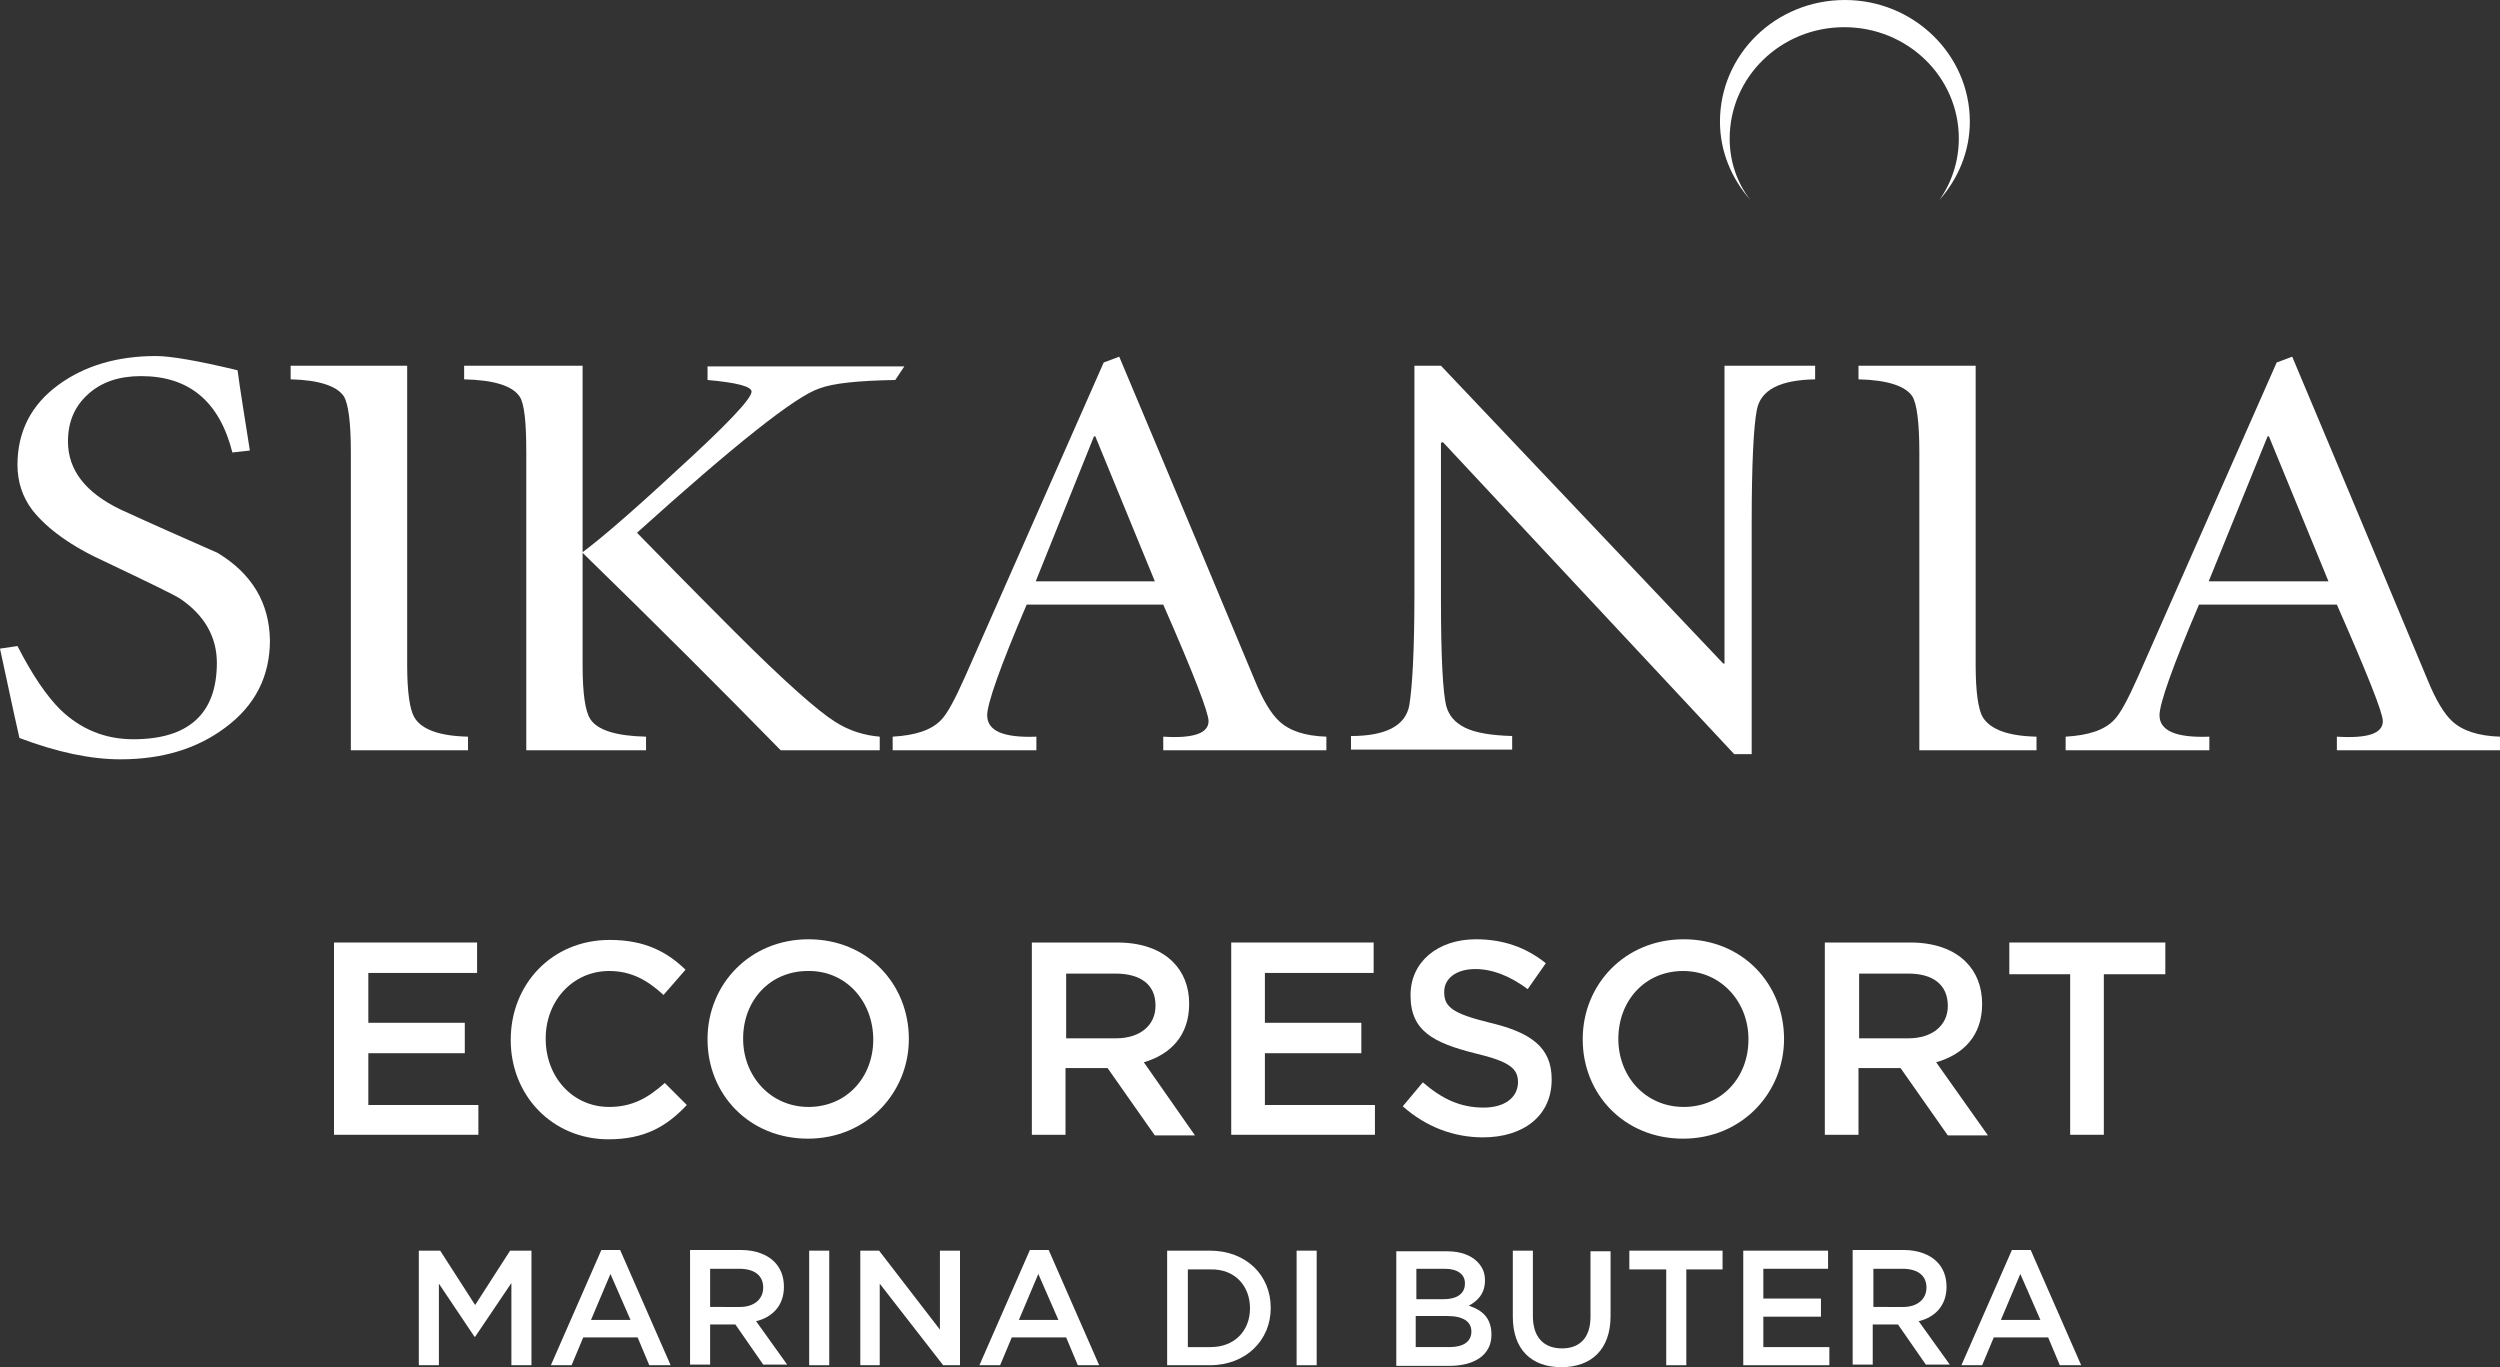
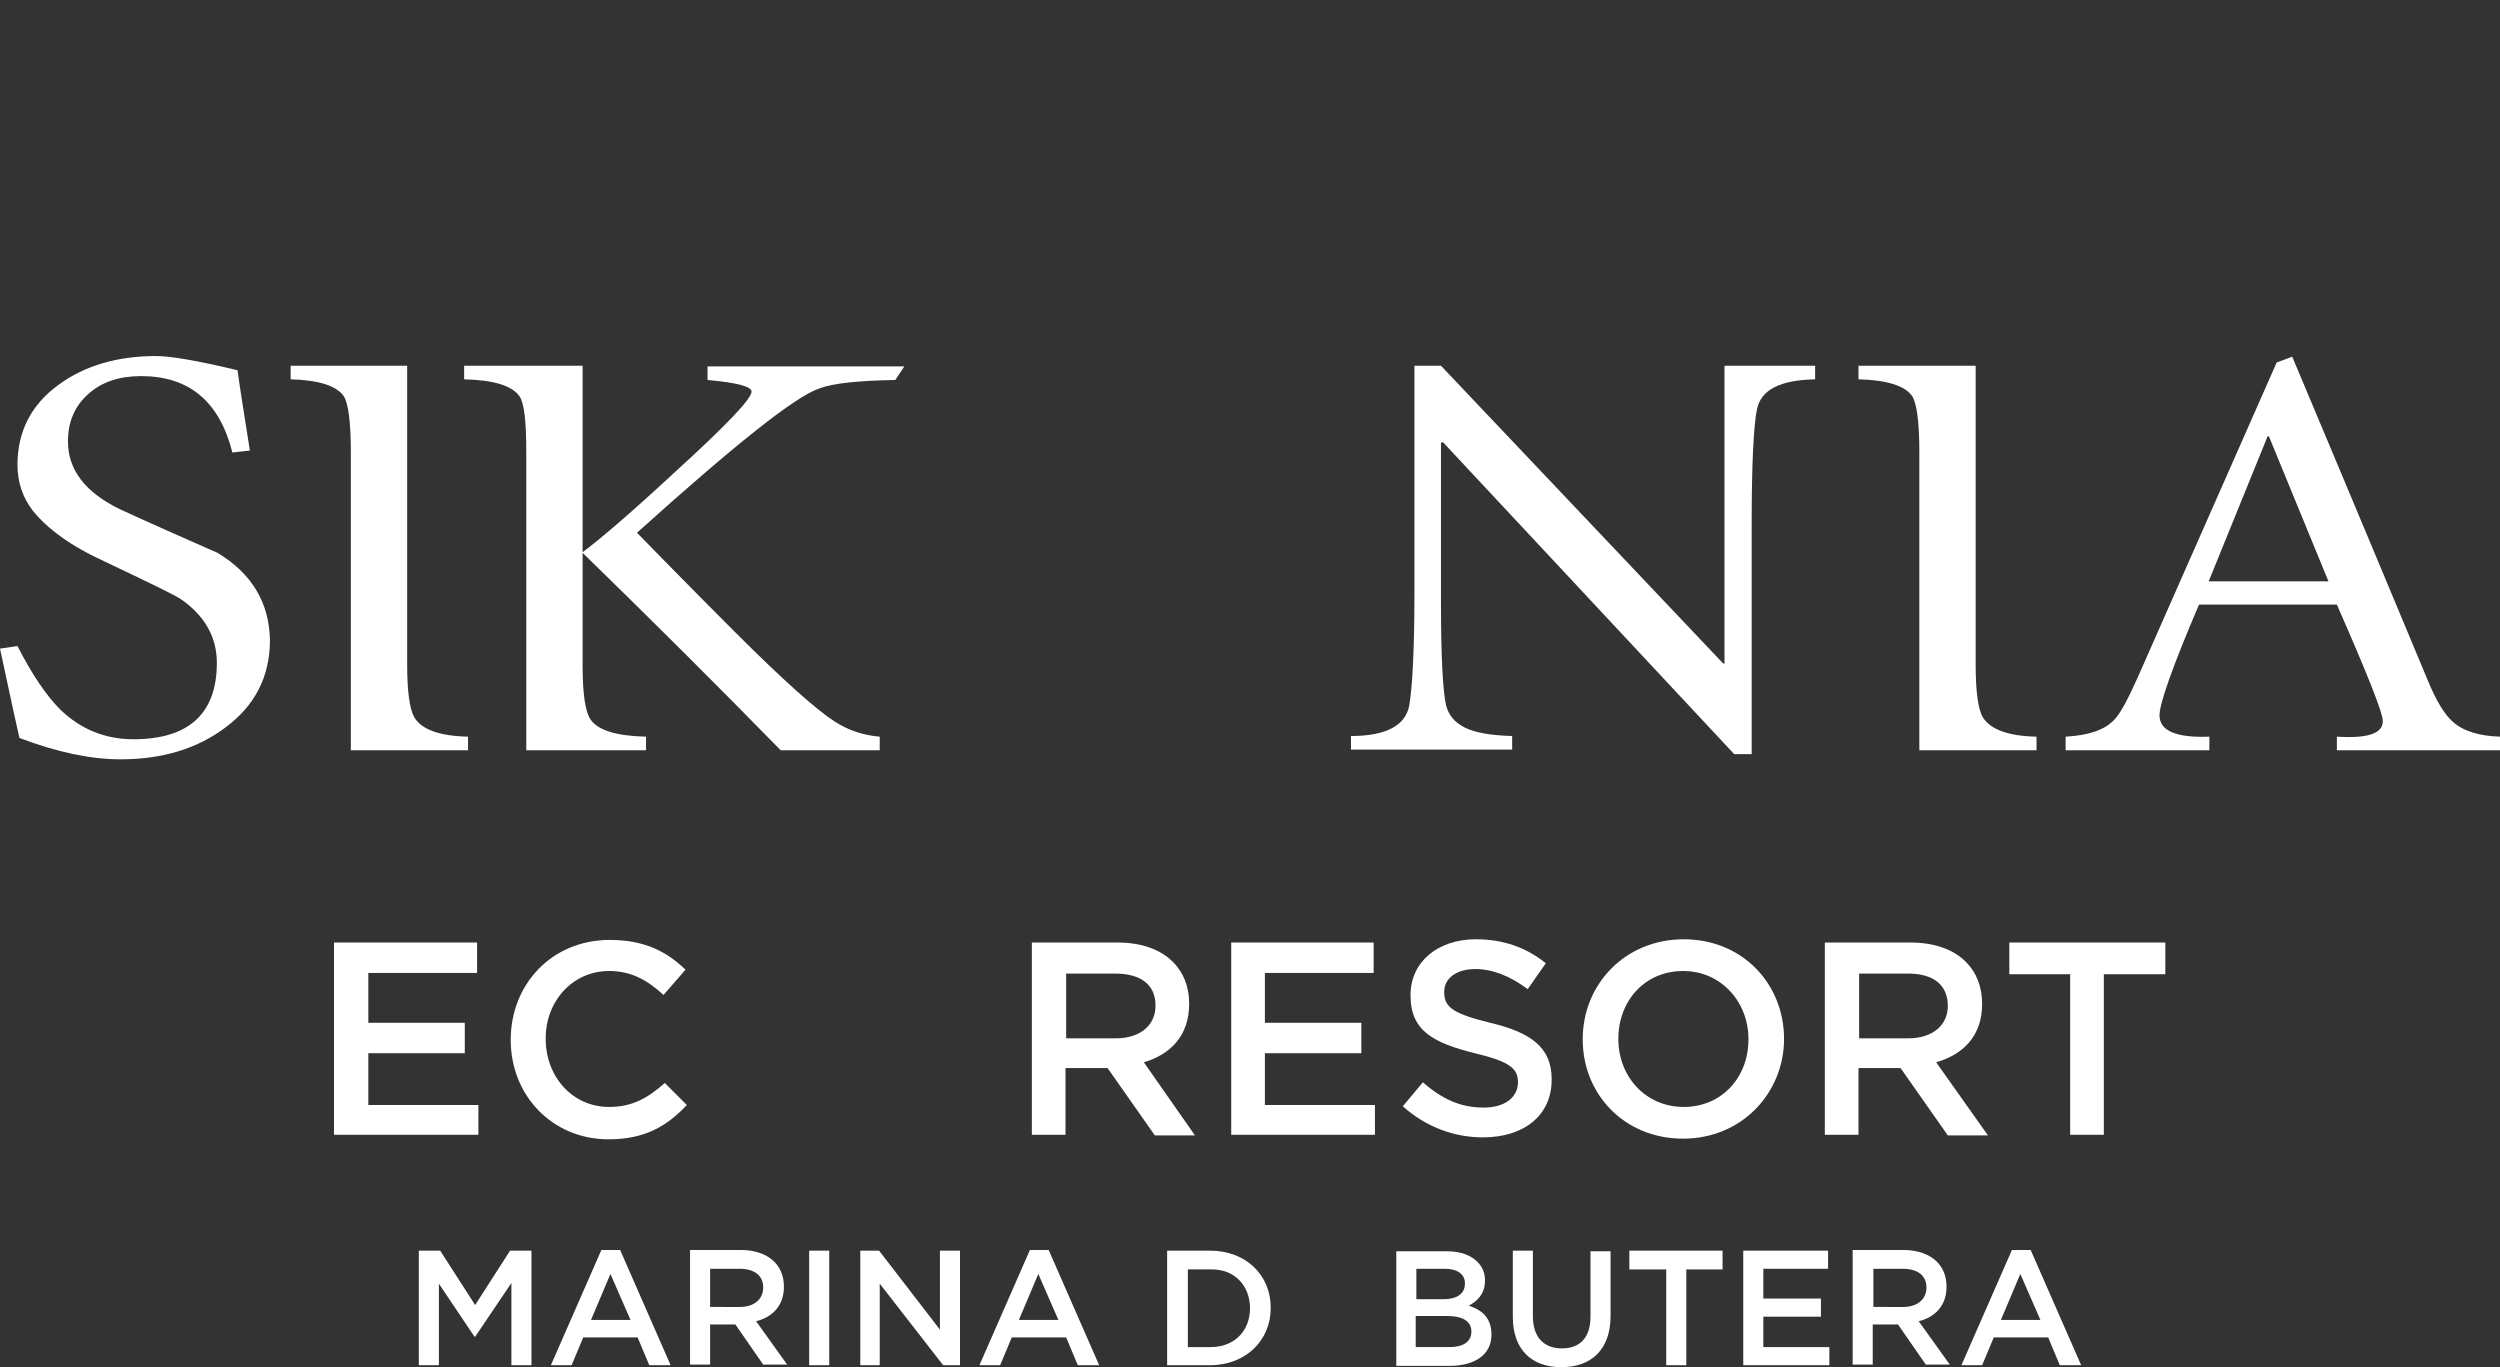
<svg xmlns="http://www.w3.org/2000/svg" version="1.0" id="Livello_1" x="0px" y="0px" viewBox="0 0 386.2 211.2" style="enable-background:new 0 0 386.2 211.2;" xml:space="preserve">
  <rect x="0" y="0" width="386.2" height="211.2" fill="#333333" stroke="none" />
  <style type="text/css">
	.st0{fill:#FFFFFF;}
</style>
  <g>
-     <path class="st0" d="M267.2,21.4c0-9.5,7.9-17.2,17.7-17.2c9.8,0,17.7,7.7,17.7,17.2c0,3.5-1.1,6.8-3,9.5c2.9-3.3,4.7-7.5,4.7-12.1   c0-10.4-8.7-18.8-19.3-18.8c-10.7,0-19.3,8.4-19.3,18.8c0,4.6,1.8,8.8,4.7,12.1C268.3,28.2,267.2,24.9,267.2,21.4z" />
    <path class="st0" d="M287.1,56.5v2.1c4.4,0.1,7.2,1,8.3,2.6c0.7,1.1,1.1,4,1.1,8.6v46.1h18.1v-2.1c-4.4-0.1-7.1-1.1-8.3-3   c-0.7-1.2-1.1-3.9-1.1-8.1V56.5H287.1z" />
    <path class="st0" d="M135.9,115.9v-2.1c-2.4-0.2-4.7-0.9-6.9-2.3c-2.7-1.7-7.9-6.3-15.5-13.9c-1.7-1.7-6.8-6.8-15.1-15.3   c15.1-13.6,24.5-21.1,28.2-22.3c2.1-0.8,6-1.2,11.7-1.3l1.4-2.1h-30.4v2.1c4.5,0.4,6.8,1,6.8,1.8c0,1.1-3.9,5.2-11.7,12.3   c-6.9,6.4-11.7,10.5-14.4,12.5V56.5H71.7v2.1c4.6,0.1,7.5,1,8.6,2.7c0.7,1.1,1,3.9,1,8.5v46.1h18.5v-2.1c-4.6-0.1-7.5-1-8.6-2.7   c-0.8-1.2-1.2-4-1.2-8.4V85.4c11.3,11,21.5,21.2,30.6,30.5H135.9z" />
    <path class="st0" d="M378.8,111.4c-1.2-1.1-2.5-3.2-3.8-6.4c-11.8-28.3-18.8-44.9-20.9-49.9l-2.4,0.9l-21.4,48.5   c-1.6,3.6-2.8,5.8-3.7,6.7c-1.5,1.6-4,2.4-7.5,2.6v2.1h22.2v-2.1c-5.1,0.2-7.7-0.9-7.7-3.3c0-1.8,2-7.5,6.1-17.1H361   c4.7,10.7,7.1,16.7,7.1,18c0,1.9-2.3,2.7-7.1,2.4v2.1h25.2v-2.1C382.9,113.7,380.4,112.9,378.8,111.4z M341.2,89.8l9.1-22.4l0.2,0   l9.2,22.4H341.2z" />
    <path class="st0" d="M233.6,113.7c-3.3-0.1-5.7-0.5-7.3-1.3c-1.6-0.8-2.5-1.9-2.9-3.4c-0.5-2.1-0.8-7.5-0.8-16.1V68.4l0.3-0.1   l45,48.2h2.7V80.7c0-9,0.3-14.9,0.8-17.4c0.6-3.1,3.6-4.6,9-4.7v-2.1h-14v46h-0.2l-43.6-46h-4.1v35.1c0,8.6-0.3,14.4-0.8,17.4   c-0.6,3.1-3.6,4.7-9,4.7v2.1h24.9V113.7z" />
    <path class="st0" d="M33.6,85.4c-5-2.2-10-4.4-15-6.7c-5.4-2.6-8.1-6.1-8.1-10.5c0-3,1-5.4,3.1-7.3c2.1-1.9,4.8-2.8,8.2-2.8   c7.4,0,12.1,3.9,14.1,11.8l2.7-0.3c-0.8-5.2-1.5-9.3-1.9-12.4c-6.2-1.5-10.4-2.2-12.6-2.2c-6,0-11,1.5-15,4.4   c-4.3,3.1-6.4,7.3-6.4,12.4c0,2.7,0.8,5,2.3,7c2.3,2.9,6,5.6,11.3,8C23,90,27,91.9,28,92.6c3.6,2.5,5.5,5.8,5.5,9.8   c0,7.8-4.3,11.8-12.9,11.8c-4.3,0-8.1-1.5-11.3-4.6c-2.1-2.1-4.3-5.3-6.6-9.8L0,100.2c1.8,8.4,2.8,13,3,13.8   c5.8,2.2,11,3.3,15.6,3.3c6.4,0,11.8-1.6,16.2-4.9c4.6-3.4,6.9-7.9,6.9-13.5C41.6,93.1,38.9,88.6,33.6,85.4z" />
    <path class="st0" d="M53.1,61.2c0.7,1.1,1.1,4,1.1,8.6v46.1h18.1v-2.1c-4.4-0.1-7.2-1.1-8.3-3c-0.7-1.2-1.1-3.9-1.1-8.1V56.5h-18   v2.1C49.2,58.7,52,59.6,53.1,61.2z" />
-     <path class="st0" d="M137.9,115.9h22.2v-2.1c-5.1,0.2-7.6-0.9-7.6-3.3c0-1.8,2-7.5,6.1-17.1h21.1c4.7,10.7,7,16.7,7,18   c0,1.9-2.4,2.7-7,2.4v2.1h25.2v-2.1c-3.3-0.1-5.7-0.9-7.3-2.4c-1.2-1.1-2.5-3.2-3.8-6.4C182,76.7,175,60.1,172.9,55.1l-2.4,0.9   l-21.4,48.5c-1.6,3.6-2.8,5.8-3.7,6.7c-1.5,1.6-4,2.4-7.5,2.6V115.9z M169,67.4l0.2,0l9.2,22.4h-18.4L169,67.4z" />
    <polygon class="st0" points="73.9,170.7 56.9,170.7 56.9,162.7 71.8,162.7 71.8,158 56.9,158 56.9,150.3 73.7,150.3 73.7,145.6    51.6,145.6 51.6,175.3 73.9,175.3  " />
    <path class="st0" d="M229.2,171.1c-3.7,0-6.5-1.4-9.4-3.9l-3.1,3.7c3.6,3.2,7.9,4.8,12.4,4.8c6.2,0,10.6-3.3,10.6-8.9v-0.1   c0-4.9-3.2-7.2-9.5-8.7c-5.7-1.4-7.1-2.4-7.1-4.7v-0.1c0-2,1.8-3.5,4.8-3.5c2.7,0,5.4,1.1,8.1,3.1l2.8-4c-3-2.4-6.5-3.7-10.8-3.7   c-5.9,0-10.1,3.5-10.1,8.6v0.1c0,5.5,3.6,7.3,9.9,8.9c5.5,1.3,6.7,2.4,6.7,4.5v0.1C234.4,169.6,232.4,171.1,229.2,171.1z" />
    <path class="st0" d="M306.2,155.1L306.2,155.1c0-2.7-0.9-4.9-2.5-6.5c-1.9-1.9-4.8-3-8.6-3h-13.2v29.7h5.2V165h6.5l7.3,10.4h6.2   l-8-11.3C303.3,162.9,306.2,160,306.2,155.1z M300.9,155.4c0,3-2.4,5-6.1,5h-7.6v-10h7.6C298.6,150.4,300.9,152.1,300.9,155.4   L300.9,155.4z" />
    <path class="st0" d="M94.1,171c-5.7,0-9.8-4.7-9.8-10.5v-0.1c0-5.8,4.2-10.4,9.8-10.4c3.4,0,5.9,1.4,8.4,3.7l3.4-3.9   c-2.8-2.7-6.2-4.6-11.7-4.6c-9,0-15.3,6.9-15.3,15.4v0.1c0,8.5,6.4,15.3,15.1,15.3c5.6,0,9-2,12.1-5.3l-3.4-3.4   C100.1,169.6,97.7,171,94.1,171z" />
    <polygon class="st0" points="195.4,162.7 210.3,162.7 210.3,158 195.4,158 195.4,150.3 212.2,150.3 212.2,145.6 190.2,145.6    190.2,175.3 212.4,175.3 212.4,170.7 195.4,170.7  " />
    <polygon class="st0" points="310.4,150.5 319.8,150.5 319.8,175.3 325,175.3 325,150.5 334.5,150.5 334.5,145.6 310.4,145.6  " />
    <path class="st0" d="M176.7,164.1c4.1-1.2,7-4.1,7-9V155c0-2.6-0.9-4.8-2.5-6.4c-1.9-1.9-4.8-3-8.6-3h-13.2v29.7h5.2V165h6.5   l7.3,10.4h6.2L176.7,164.1z M164.7,160.4v-10h7.6c3.9,0,6.2,1.7,6.2,4.9v0.1c0,3-2.4,5-6.1,5H164.7z" />
    <path class="st0" d="M275.6,160.5L275.6,160.5c0-8.5-6.4-15.4-15.5-15.4c-9.1,0-15.6,7-15.6,15.4v0.1c0,8.4,6.4,15.3,15.5,15.3   C269.1,175.9,275.6,168.8,275.6,160.5z M250,160.5L250,160.5c0-5.9,4.1-10.5,10-10.5s10.1,4.8,10.1,10.5v0.1   c0,5.8-4.1,10.4-10,10.4C254.2,171,250,166.3,250,160.5z" />
-     <path class="st0" d="M140.4,160.5L140.4,160.5c0-8.5-6.4-15.4-15.5-15.4c-9.1,0-15.6,7-15.6,15.4v0.1c0,8.4,6.4,15.3,15.5,15.3   C133.9,175.9,140.4,168.8,140.4,160.5z M134.9,160.6c0,5.8-4.1,10.4-10,10.4s-10.1-4.8-10.1-10.5v-0.1c0-5.8,4.1-10.4,10-10.4   C130.7,149.9,134.9,154.7,134.9,160.6L134.9,160.6z" />
    <polygon class="st0" points="251.7,196.1 257.4,196.1 257.4,210.9 260.5,210.9 260.5,196.1 266.1,196.1 266.1,193.2 251.7,193.2     " />
    <path class="st0" d="M245.7,203.4c0,3.3-1.7,4.9-4.4,4.9c-2.8,0-4.5-1.7-4.5-5v-10.1h-3.1v10.2c0,5.1,2.9,7.8,7.5,7.8   c4.6,0,7.6-2.7,7.6-7.9v-10h-3.1V203.4z" />
    <polygon class="st0" points="272.4,203.4 281.3,203.4 281.3,200.6 272.4,200.6 272.4,196 282.4,196 282.4,193.2 269.3,193.2    269.3,210.9 282.6,210.9 282.6,208.1 272.4,208.1  " />
    <path class="st0" d="M226.9,201.7c1.3-0.7,2.5-1.8,2.5-3.9v0c0-1.2-0.4-2.1-1.2-2.9c-1-1-2.6-1.6-4.6-1.6h-7.9v17.7h8.2   c3.9,0,6.5-1.7,6.5-4.8v0C230.4,203.6,229,202.4,226.9,201.7z M218.7,196h4.5c2,0,3.1,0.9,3.1,2.2v0.1c0,1.6-1.3,2.4-3.3,2.4h-4.2   V196z M227.3,205.7c0,1.6-1.3,2.4-3.4,2.4h-5.2v-4.8h4.9C226.1,203.3,227.3,204.2,227.3,205.7L227.3,205.7z" />
    <path class="st0" d="M121.1,198.8L121.1,198.8c0-1.6-0.5-2.9-1.5-3.9c-1.1-1.1-2.9-1.8-5.1-1.8h-7.9v17.7h3.1v-6.2h3.9l4.3,6.2h3.7   l-4.8-6.7C119.3,203.5,121.1,201.7,121.1,198.8z M109.7,202V196h4.5c2.3,0,3.7,1,3.7,2.9v0c0,1.8-1.4,3-3.6,3H109.7z" />
    <path class="st0" d="M300.7,198.8L300.7,198.8c0-1.6-0.5-2.9-1.5-3.9c-1.1-1.1-2.9-1.8-5.1-1.8h-7.9v17.7h3.1v-6.2h3.9l4.3,6.2h3.7   l-4.8-6.7C298.9,203.5,300.7,201.7,300.7,198.8z M289.4,202V196h4.5c2.3,0,3.7,1,3.7,2.9v0c0,1.8-1.4,3-3.6,3H289.4z" />
    <path class="st0" d="M310.8,193.1l-7.8,17.8h3.2l1.8-4.3h8.4l1.8,4.3h3.3l-7.8-17.8H310.8z M309.1,203.9l3-7.1l3.1,7.1H309.1z" />
    <polygon class="st0" points="145.2,205.4 135.8,193.2 132.9,193.2 132.9,210.9 135.9,210.9 135.9,198.3 145.7,210.9 148.3,210.9    148.3,193.2 145.2,193.2  " />
    <path class="st0" d="M92.9,193.1l-7.8,17.8h3.2l1.8-4.3h8.4l1.8,4.3h3.3l-7.8-17.8H92.9z M91.3,203.9l3-7.1l3.1,7.1H91.3z" />
    <rect x="125" y="193.2" class="st0" width="3.1" height="17.7" />
-     <rect x="200.3" y="193.2" class="st0" width="3.1" height="17.7" />
    <path class="st0" d="M186.9,193.2h-6.6v17.7h6.6c5.6,0,9.4-3.9,9.4-8.8V202C196.3,197,192.5,193.2,186.9,193.2z M193.1,202.1   c0,3.5-2.4,6-6.1,6h-3.5v-12h3.5C190.7,196,193.1,198.6,193.1,202.1L193.1,202.1z" />
    <path class="st0" d="M159.1,193.1l-7.8,17.8h3.2l1.8-4.3h8.4l1.8,4.3h3.3l-7.8-17.8H159.1z M157.4,203.9l3-7.1l3.1,7.1H157.4z" />
    <polygon class="st0" points="73.4,201.6 68,193.2 64.7,193.2 64.7,210.9 67.8,210.9 67.8,198.3 73.3,206.5 73.4,206.5 79,198.2    79,210.9 82.1,210.9 82.1,193.2 78.8,193.2  " />
  </g>
</svg>